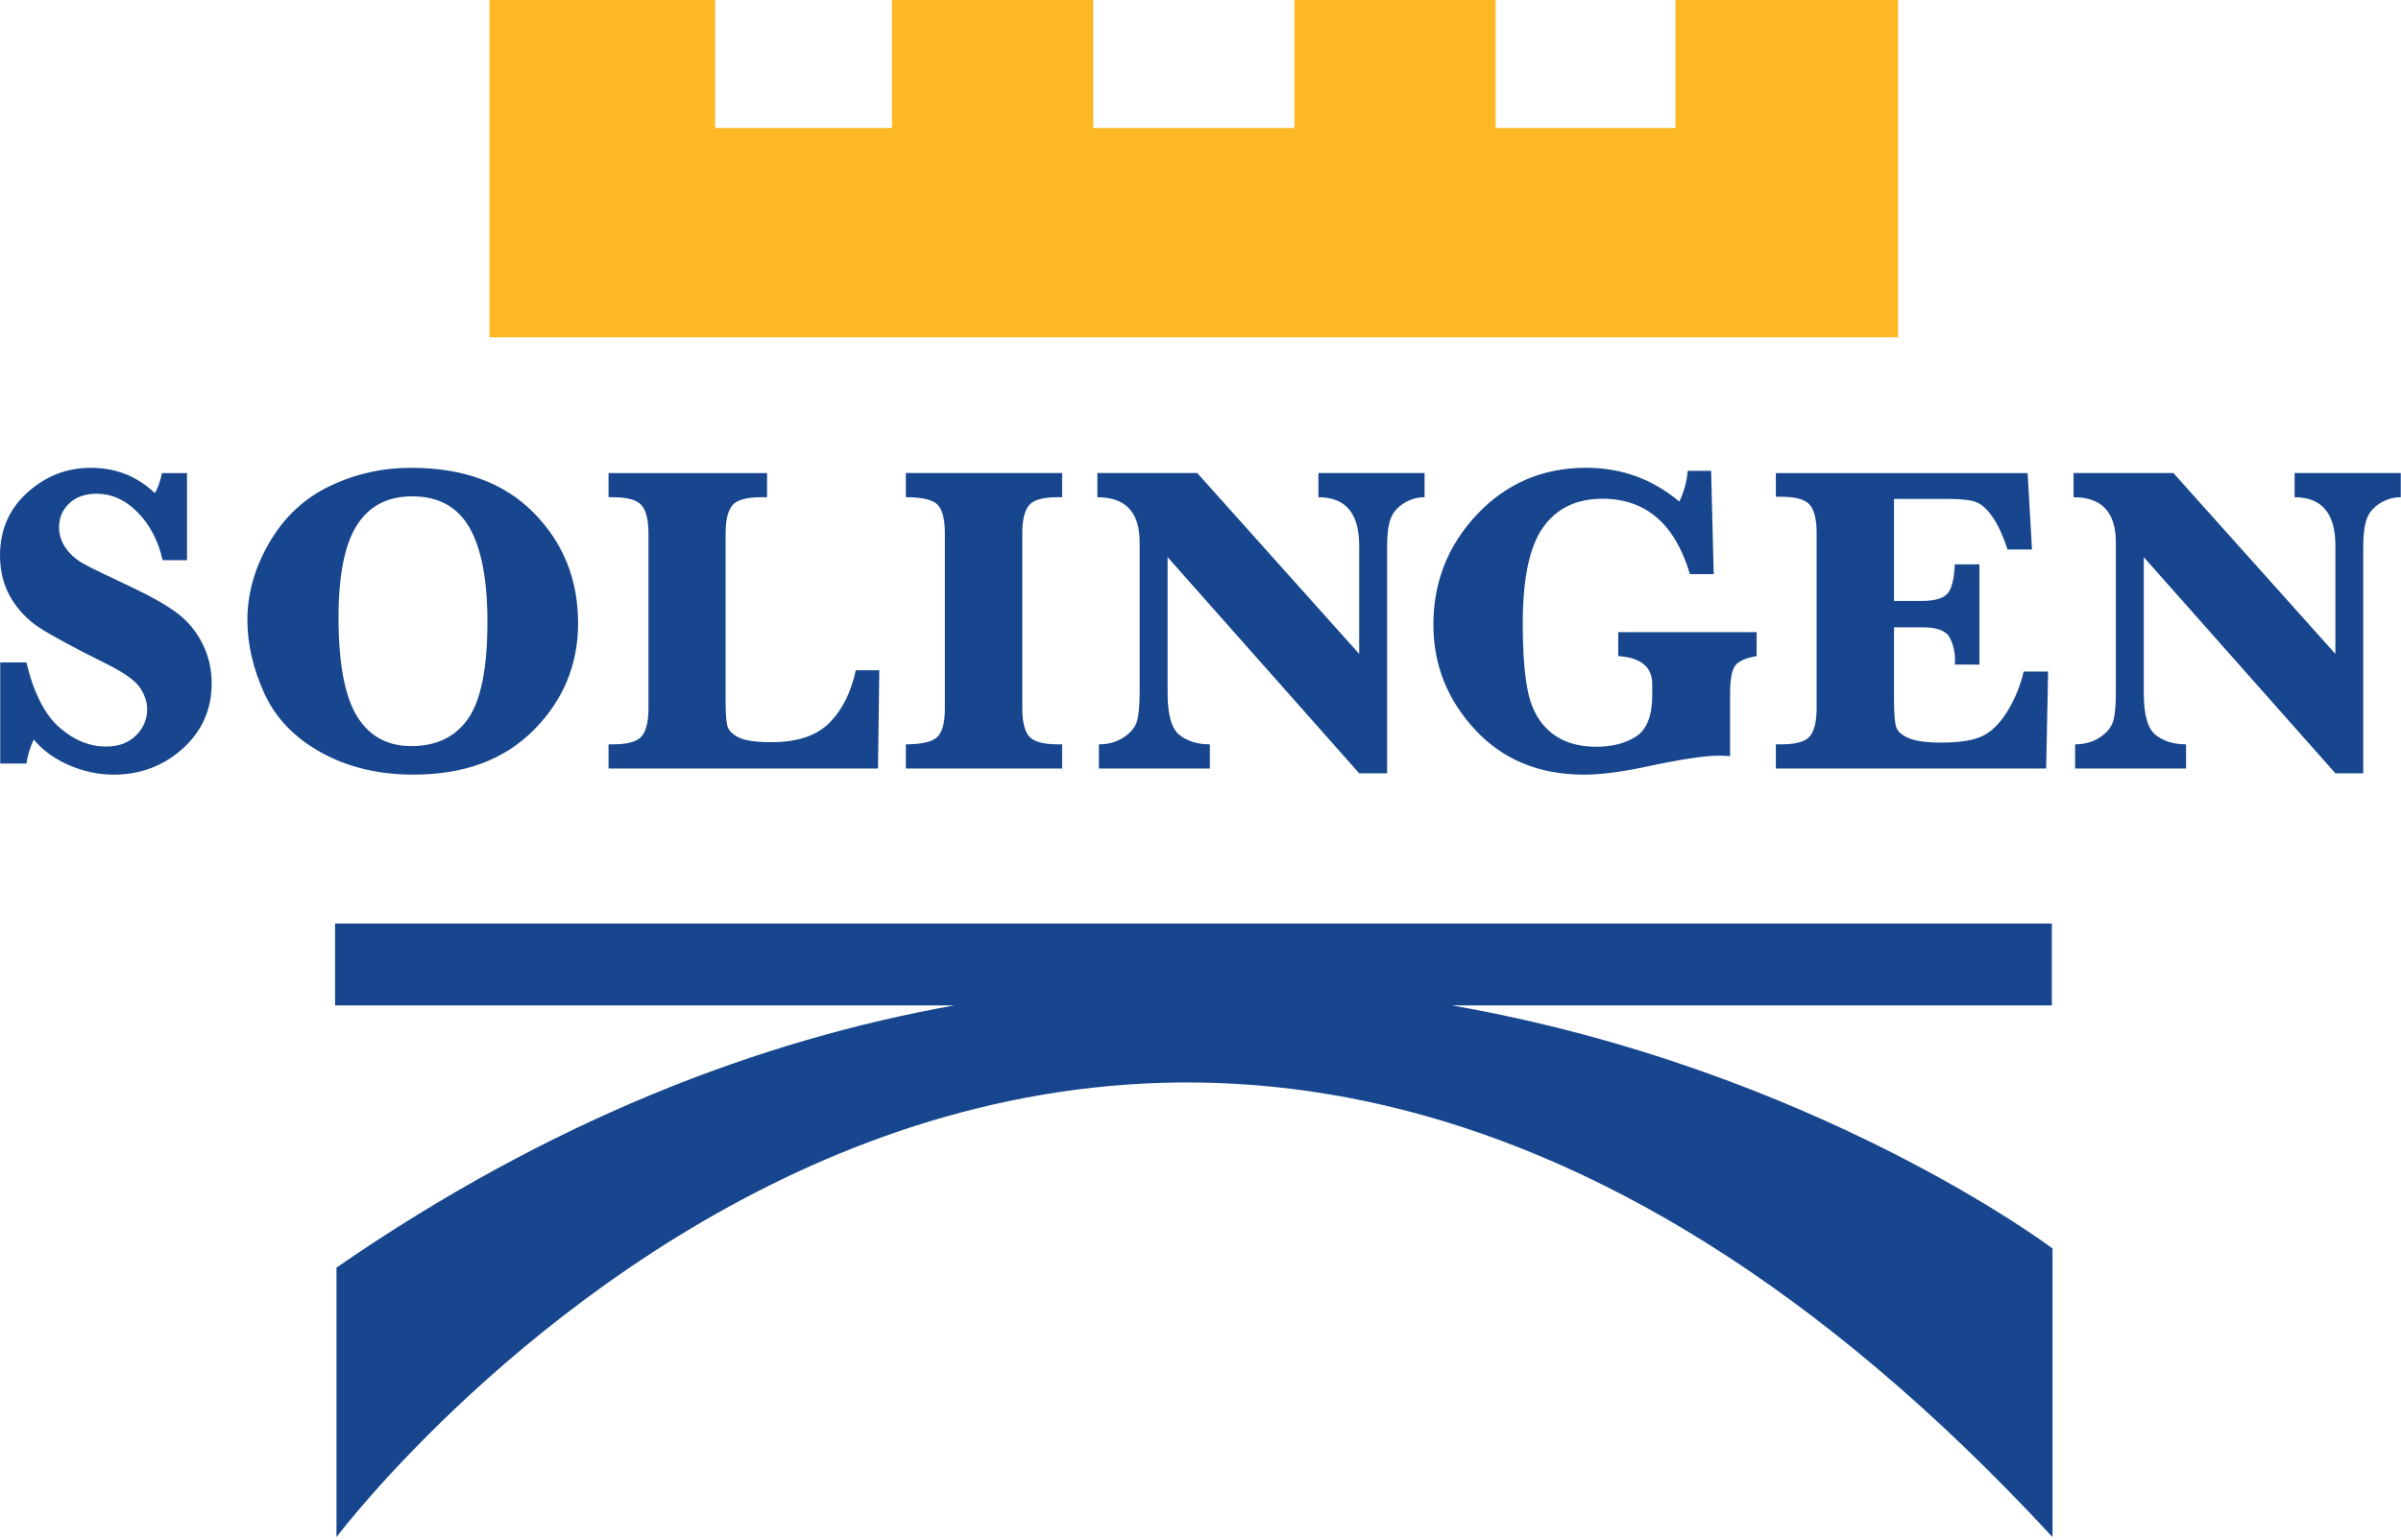
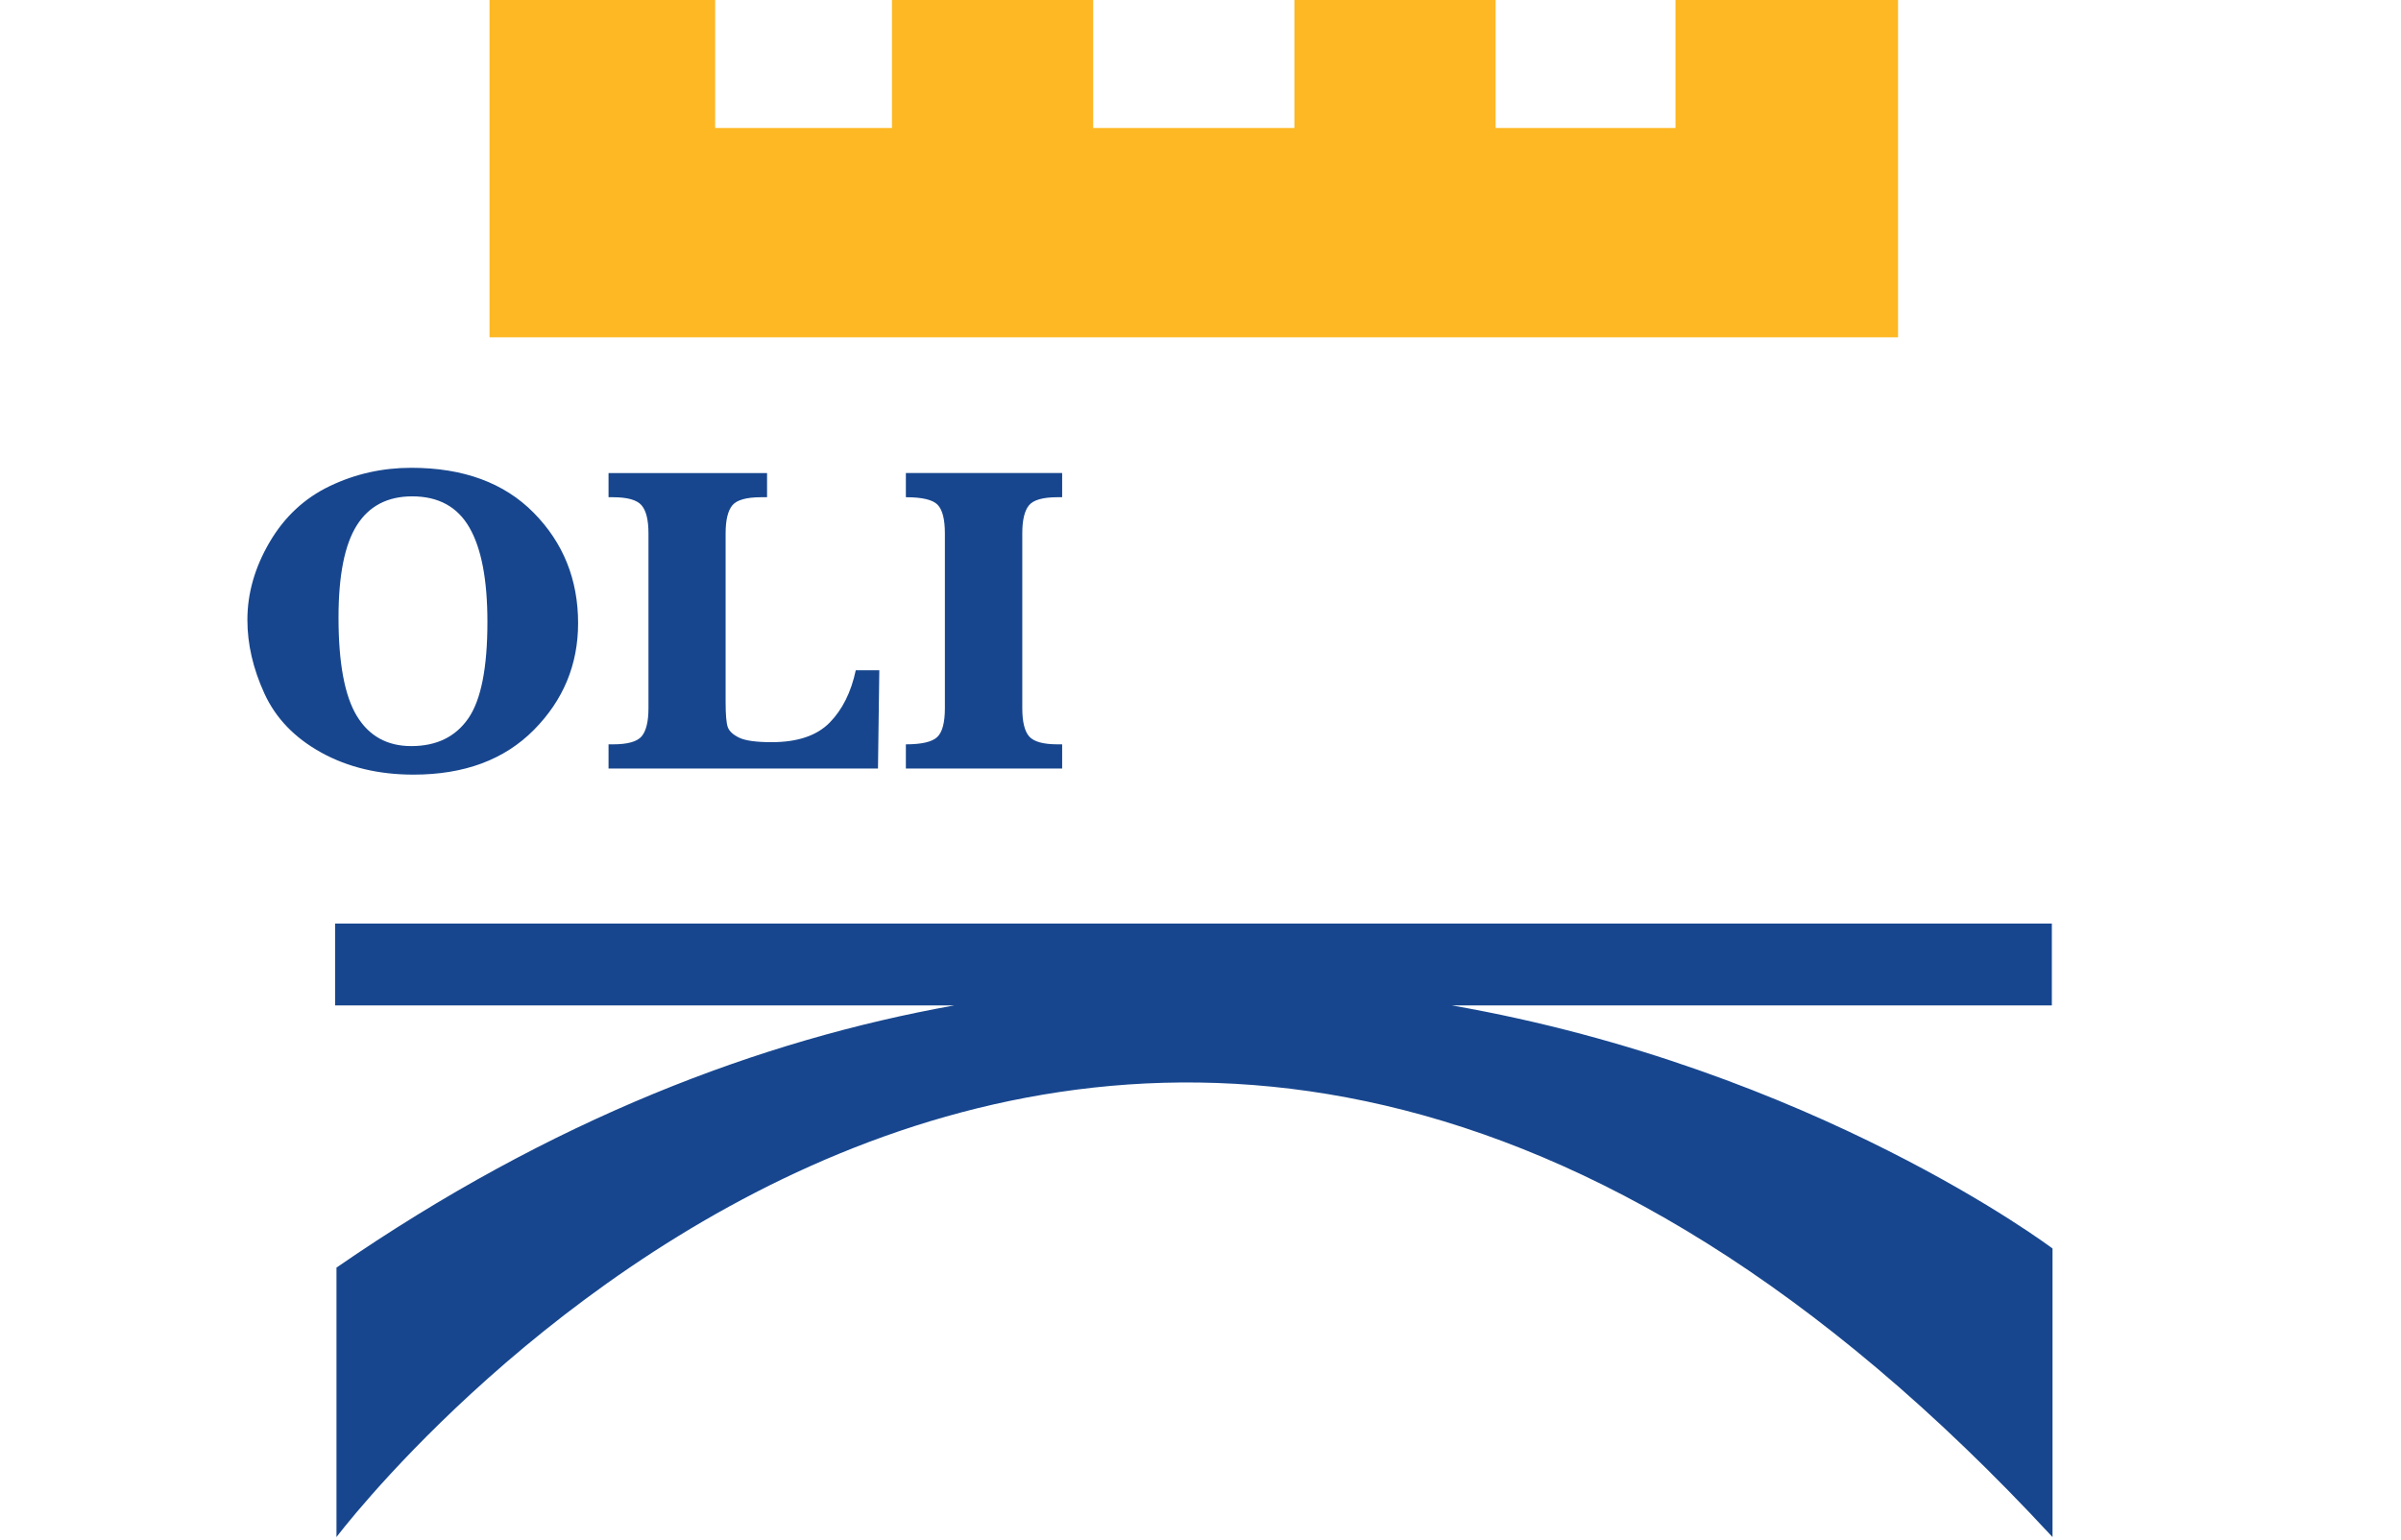
<svg xmlns="http://www.w3.org/2000/svg" width="100%" height="100%" viewBox="0 0 332 213" version="1.1" xml:space="preserve" style="fill-rule:evenodd;clip-rule:evenodd;stroke-linejoin:round;stroke-miterlimit:2;">
  <g transform="matrix(1,0,0,1,-330.023,-283.688)">
    <g transform="matrix(1,0,0,1,200.595,98.157)">
      <g>
        <g transform="matrix(4.167,0,0,4.167,129.458,251.776)">
-           <path d="M0,9.447L0,6.09L0.868,6.09C1.109,7.094 1.471,7.81 1.953,8.239C2.436,8.668 2.956,8.883 3.516,8.883C3.931,8.883 4.261,8.76 4.507,8.514C4.753,8.268 4.876,7.979 4.876,7.646C4.876,7.41 4.798,7.173 4.644,6.937C4.49,6.701 4.123,6.438 3.545,6.149C2.431,5.594 1.678,5.187 1.288,4.929C0.897,4.671 0.583,4.34 0.347,3.935C0.111,3.53 -0.007,3.065 -0.007,2.539C-0.007,1.695 0.295,0.999 0.901,0.452C1.506,-0.095 2.206,-0.369 3.002,-0.369C3.837,-0.369 4.545,-0.089 5.129,0.47C5.225,0.325 5.304,0.103 5.368,-0.195L6.199,-0.195L6.199,2.698L5.39,2.698C5.245,2.056 4.97,1.528 4.565,1.114C4.159,0.699 3.704,0.492 3.198,0.492C2.817,0.492 2.514,0.598 2.29,0.811C2.066,1.022 1.953,1.287 1.953,1.606C1.953,1.851 2.026,2.079 2.17,2.289C2.315,2.499 2.511,2.673 2.756,2.81C3.002,2.948 3.523,3.202 4.318,3.573C5.032,3.911 5.56,4.212 5.903,4.478C6.245,4.743 6.516,5.077 6.717,5.479C6.917,5.882 7.017,6.317 7.017,6.785C7.017,7.653 6.696,8.375 6.055,8.952C5.413,9.528 4.649,9.816 3.762,9.816C3.255,9.816 2.759,9.71 2.275,9.498C1.791,9.286 1.403,9.003 1.114,8.652C1.003,8.869 0.922,9.133 0.868,9.447L0,9.447Z" style="fill:rgb(23,70,142);fill-rule:nonzero;" />
-         </g>
+           </g>
        <g transform="matrix(4.167,0,0,4.167,176.237,271.967)">
          <path d="M0,-0.245C0,1.264 0.203,2.353 0.607,3.021C1.012,3.689 1.615,4.023 2.415,4.023C3.25,4.023 3.879,3.718 4.304,3.107C4.728,2.498 4.941,1.428 4.941,-0.1C4.941,-1.499 4.741,-2.543 4.343,-3.232C3.946,-3.923 3.313,-4.267 2.445,-4.267C1.624,-4.267 1.012,-3.946 0.607,-3.305C0.203,-2.664 0,-1.644 0,-0.245M-3.024,-0.166C-3.024,-1.048 -2.778,-1.909 -2.286,-2.748C-1.794,-3.587 -1.128,-4.208 -0.286,-4.61C0.556,-5.013 1.456,-5.215 2.415,-5.215C4.142,-5.215 5.496,-4.717 6.478,-3.721C7.459,-2.725 7.95,-1.504 7.95,-0.058C7.95,1.317 7.46,2.499 6.481,3.487C5.502,4.476 4.171,4.97 2.488,4.97C1.335,4.97 0.317,4.727 -0.568,4.24C-1.453,3.753 -2.084,3.098 -2.46,2.276C-2.836,1.453 -3.024,0.639 -3.024,-0.166" style="fill:rgb(23,70,142);fill-rule:nonzero;" />
        </g>
        <g transform="matrix(4.167,0,0,4.167,251.015,264.557)">
          <path d="M0,3.284L-0.044,6.546L-8.985,6.546L-8.985,5.743L-8.84,5.743C-8.348,5.743 -8.029,5.652 -7.882,5.472C-7.735,5.291 -7.66,4.982 -7.66,4.543L-7.66,-1.259C-7.66,-1.708 -7.738,-2.02 -7.892,-2.195C-8.046,-2.372 -8.362,-2.46 -8.84,-2.46L-8.985,-2.46L-8.985,-3.262L-3.725,-3.262L-3.725,-2.46L-3.921,-2.46C-4.412,-2.46 -4.732,-2.369 -4.879,-2.189C-5.026,-2.008 -5.1,-1.698 -5.1,-1.259L-5.1,4.34C-5.1,4.76 -5.076,5.037 -5.028,5.172C-4.979,5.307 -4.853,5.424 -4.648,5.523C-4.443,5.621 -4.085,5.671 -3.573,5.671C-2.716,5.671 -2.074,5.455 -1.65,5.024C-1.225,4.592 -0.936,4.012 -0.781,3.284L0,3.284Z" style="fill:rgb(23,70,142);fill-rule:nonzero;" />
        </g>
        <g transform="matrix(4.167,0,0,4.167,254.688,288.487)">
          <path d="M0,-8.203L0,-9.006L5.186,-9.006L5.186,-8.203L5.035,-8.203C4.547,-8.203 4.23,-8.113 4.083,-7.932C3.936,-7.751 3.863,-7.441 3.863,-7.002L3.863,-1.201C3.863,-0.753 3.938,-0.44 4.09,-0.264C4.243,-0.089 4.557,0 5.035,0L5.186,0L5.186,0.803L0,0.803L0,0C0.52,0 0.867,-0.08 1.037,-0.239C1.209,-0.398 1.295,-0.719 1.295,-1.201L1.295,-7.002C1.295,-7.47 1.214,-7.787 1.052,-7.954C0.891,-8.12 0.54,-8.203 0,-8.203" style="fill:rgb(23,70,142);fill-rule:nonzero;" />
        </g>
        <g transform="matrix(4.167,0,0,4.167,290.877,280.859)">
-           <path d="M0,-4.383L0,0.124C0,0.847 0.131,1.312 0.394,1.519C0.656,1.727 0.993,1.831 1.403,1.831L1.403,2.633L-2.279,2.633L-2.279,1.831C-1.966,1.831 -1.693,1.755 -1.461,1.602C-1.23,1.45 -1.083,1.275 -1.02,1.075C-0.958,0.874 -0.927,0.56 -0.927,0.13L-0.927,-4.875C-0.927,-5.874 -1.394,-6.372 -2.33,-6.372L-2.33,-7.175L0.984,-7.175L6.358,-1.171L6.358,-4.766C6.358,-5.838 5.907,-6.372 5.005,-6.372L5.005,-7.175L8.528,-7.175L8.528,-6.372C8.283,-6.372 8.052,-6.305 7.838,-6.17C7.622,-6.035 7.477,-5.863 7.4,-5.653C7.323,-5.443 7.284,-5.138 7.284,-4.738L7.284,2.792L6.358,2.792L0,-4.383Z" style="fill:rgb(23,70,142);fill-rule:nonzero;" />
-         </g>
+           </g>
        <g transform="matrix(4.167,0,0,4.167,353.192,266.631)">
-           <path d="M0,2.316L0,1.52L4.593,1.52L4.593,2.316C4.226,2.378 3.988,2.486 3.877,2.637C3.766,2.789 3.711,3.104 3.711,3.581L3.711,5.636C3.557,5.626 3.431,5.621 3.334,5.621C2.857,5.621 2.049,5.745 0.912,5.99C0.096,6.164 -0.586,6.251 -1.136,6.251C-2.626,6.251 -3.831,5.753 -4.753,4.757C-5.674,3.761 -6.134,2.6 -6.134,1.274C-6.134,-0.148 -5.648,-1.373 -4.676,-2.398C-3.705,-3.421 -2.501,-3.935 -1.063,-3.935C0.108,-3.935 1.138,-3.56 2.026,-2.813C2.18,-3.131 2.274,-3.471 2.307,-3.833L3.082,-3.833L3.168,-0.404L2.379,-0.404C1.883,-2.073 0.914,-2.907 -0.527,-2.907C-1.386,-2.907 -2.042,-2.591 -2.492,-1.959C-2.943,-1.328 -3.168,-0.267 -3.168,1.223C-3.168,2.27 -3.102,3.066 -2.97,3.611C-2.837,4.156 -2.581,4.578 -2.203,4.876C-1.824,5.175 -1.334,5.325 -0.731,5.325C-0.196,5.325 0.248,5.209 0.6,4.978C0.952,4.746 1.128,4.29 1.128,3.611L1.128,3.249C1.128,2.675 0.752,2.364 0,2.316" style="fill:rgb(23,70,142);fill-rule:nonzero;" />
-         </g>
+           </g>
        <g transform="matrix(4.167,0,0,4.167,391.323,270.493)">
-           <path d="M0,0.434L0,2.857C0,3.321 0.026,3.623 0.08,3.765C0.133,3.907 0.275,4.026 0.506,4.119C0.737,4.213 1.09,4.26 1.562,4.26C2.204,4.26 2.676,4.182 2.976,4.022C3.278,3.863 3.548,3.583 3.786,3.183C4.025,2.782 4.198,2.356 4.303,1.902L5.114,1.902L5.049,5.121L-3.921,5.121L-3.921,4.318L-3.74,4.318C-3.253,4.318 -2.936,4.228 -2.789,4.047C-2.642,3.866 -2.568,3.557 -2.568,3.118L-2.568,-2.698C-2.568,-3.147 -2.645,-3.459 -2.796,-3.635C-2.948,-3.811 -3.262,-3.899 -3.74,-3.899L-3.921,-3.899L-3.921,-4.687L4.434,-4.687L4.579,-2.149L3.768,-2.149C3.624,-2.592 3.462,-2.945 3.284,-3.208C3.105,-3.471 2.925,-3.64 2.745,-3.714C2.564,-3.789 2.259,-3.827 1.83,-3.827L0,-3.827L0,-0.441L0.912,-0.441C1.345,-0.441 1.634,-0.524 1.775,-0.687C1.918,-0.851 1.998,-1.175 2.017,-1.656L2.835,-1.656L2.835,1.671L2.017,1.671C2.023,1.609 2.026,1.562 2.026,1.534C2.026,1.254 1.966,1.001 1.848,0.774C1.729,0.547 1.428,0.434 0.94,0.434L0,0.434Z" style="fill:rgb(23,70,142);fill-rule:nonzero;" />
-         </g>
+           </g>
        <g transform="matrix(4.167,0,0,4.167,425.86,280.859)">
-           <path d="M0,-4.383L0,0.124C0,0.847 0.131,1.312 0.394,1.519C0.656,1.727 0.993,1.831 1.403,1.831L1.403,2.633L-2.279,2.633L-2.279,1.831C-1.966,1.831 -1.693,1.755 -1.462,1.602C-1.23,1.45 -1.083,1.275 -1.02,1.075C-0.958,0.874 -0.927,0.56 -0.927,0.13L-0.927,-4.875C-0.927,-5.874 -1.394,-6.372 -2.33,-6.372L-2.33,-7.175L0.983,-7.175L6.358,-1.171L6.358,-4.766C6.358,-5.838 5.907,-6.372 5.005,-6.372L5.005,-7.175L8.528,-7.175L8.528,-6.372C8.283,-6.372 8.052,-6.305 7.838,-6.17C7.622,-6.035 7.477,-5.863 7.4,-5.653C7.323,-5.443 7.283,-5.138 7.283,-4.738L7.283,2.792L6.358,2.792L0,-4.383Z" style="fill:rgb(23,70,142);fill-rule:nonzero;" />
-         </g>
+           </g>
        <g transform="matrix(4.167,0,0,4.167,391.88,185.531)">
          <path d="M0,11.197L0,0L-7.385,0L-7.385,4.248L-13.354,4.248L-13.354,0L-20.031,0L-20.031,4.248L-26.708,4.248L-26.708,0L-33.385,0L-33.385,4.248L-39.252,4.248L-39.252,0L-46.739,0L-46.739,11.197L0,11.197Z" style="fill:rgb(253,184,36);fill-rule:nonzero;" />
        </g>
        <g transform="matrix(4.167,0,0,4.167,330.18,330.194)">
          <path d="M0,-1.343L19.911,-1.343L19.911,-4.061L-37.057,-4.061L-37.057,-1.343L-16.509,-1.343C-22.946,-0.192 -29.882,2.44 -37.011,7.36L-37.011,16.305C-37.011,16.305 -11.462,-17.648 19.933,16.305L19.933,6.726C19.933,6.726 12.045,0.765 0,-1.343" style="fill:rgb(23,70,142);fill-rule:nonzero;" />
        </g>
      </g>
    </g>
  </g>
</svg>